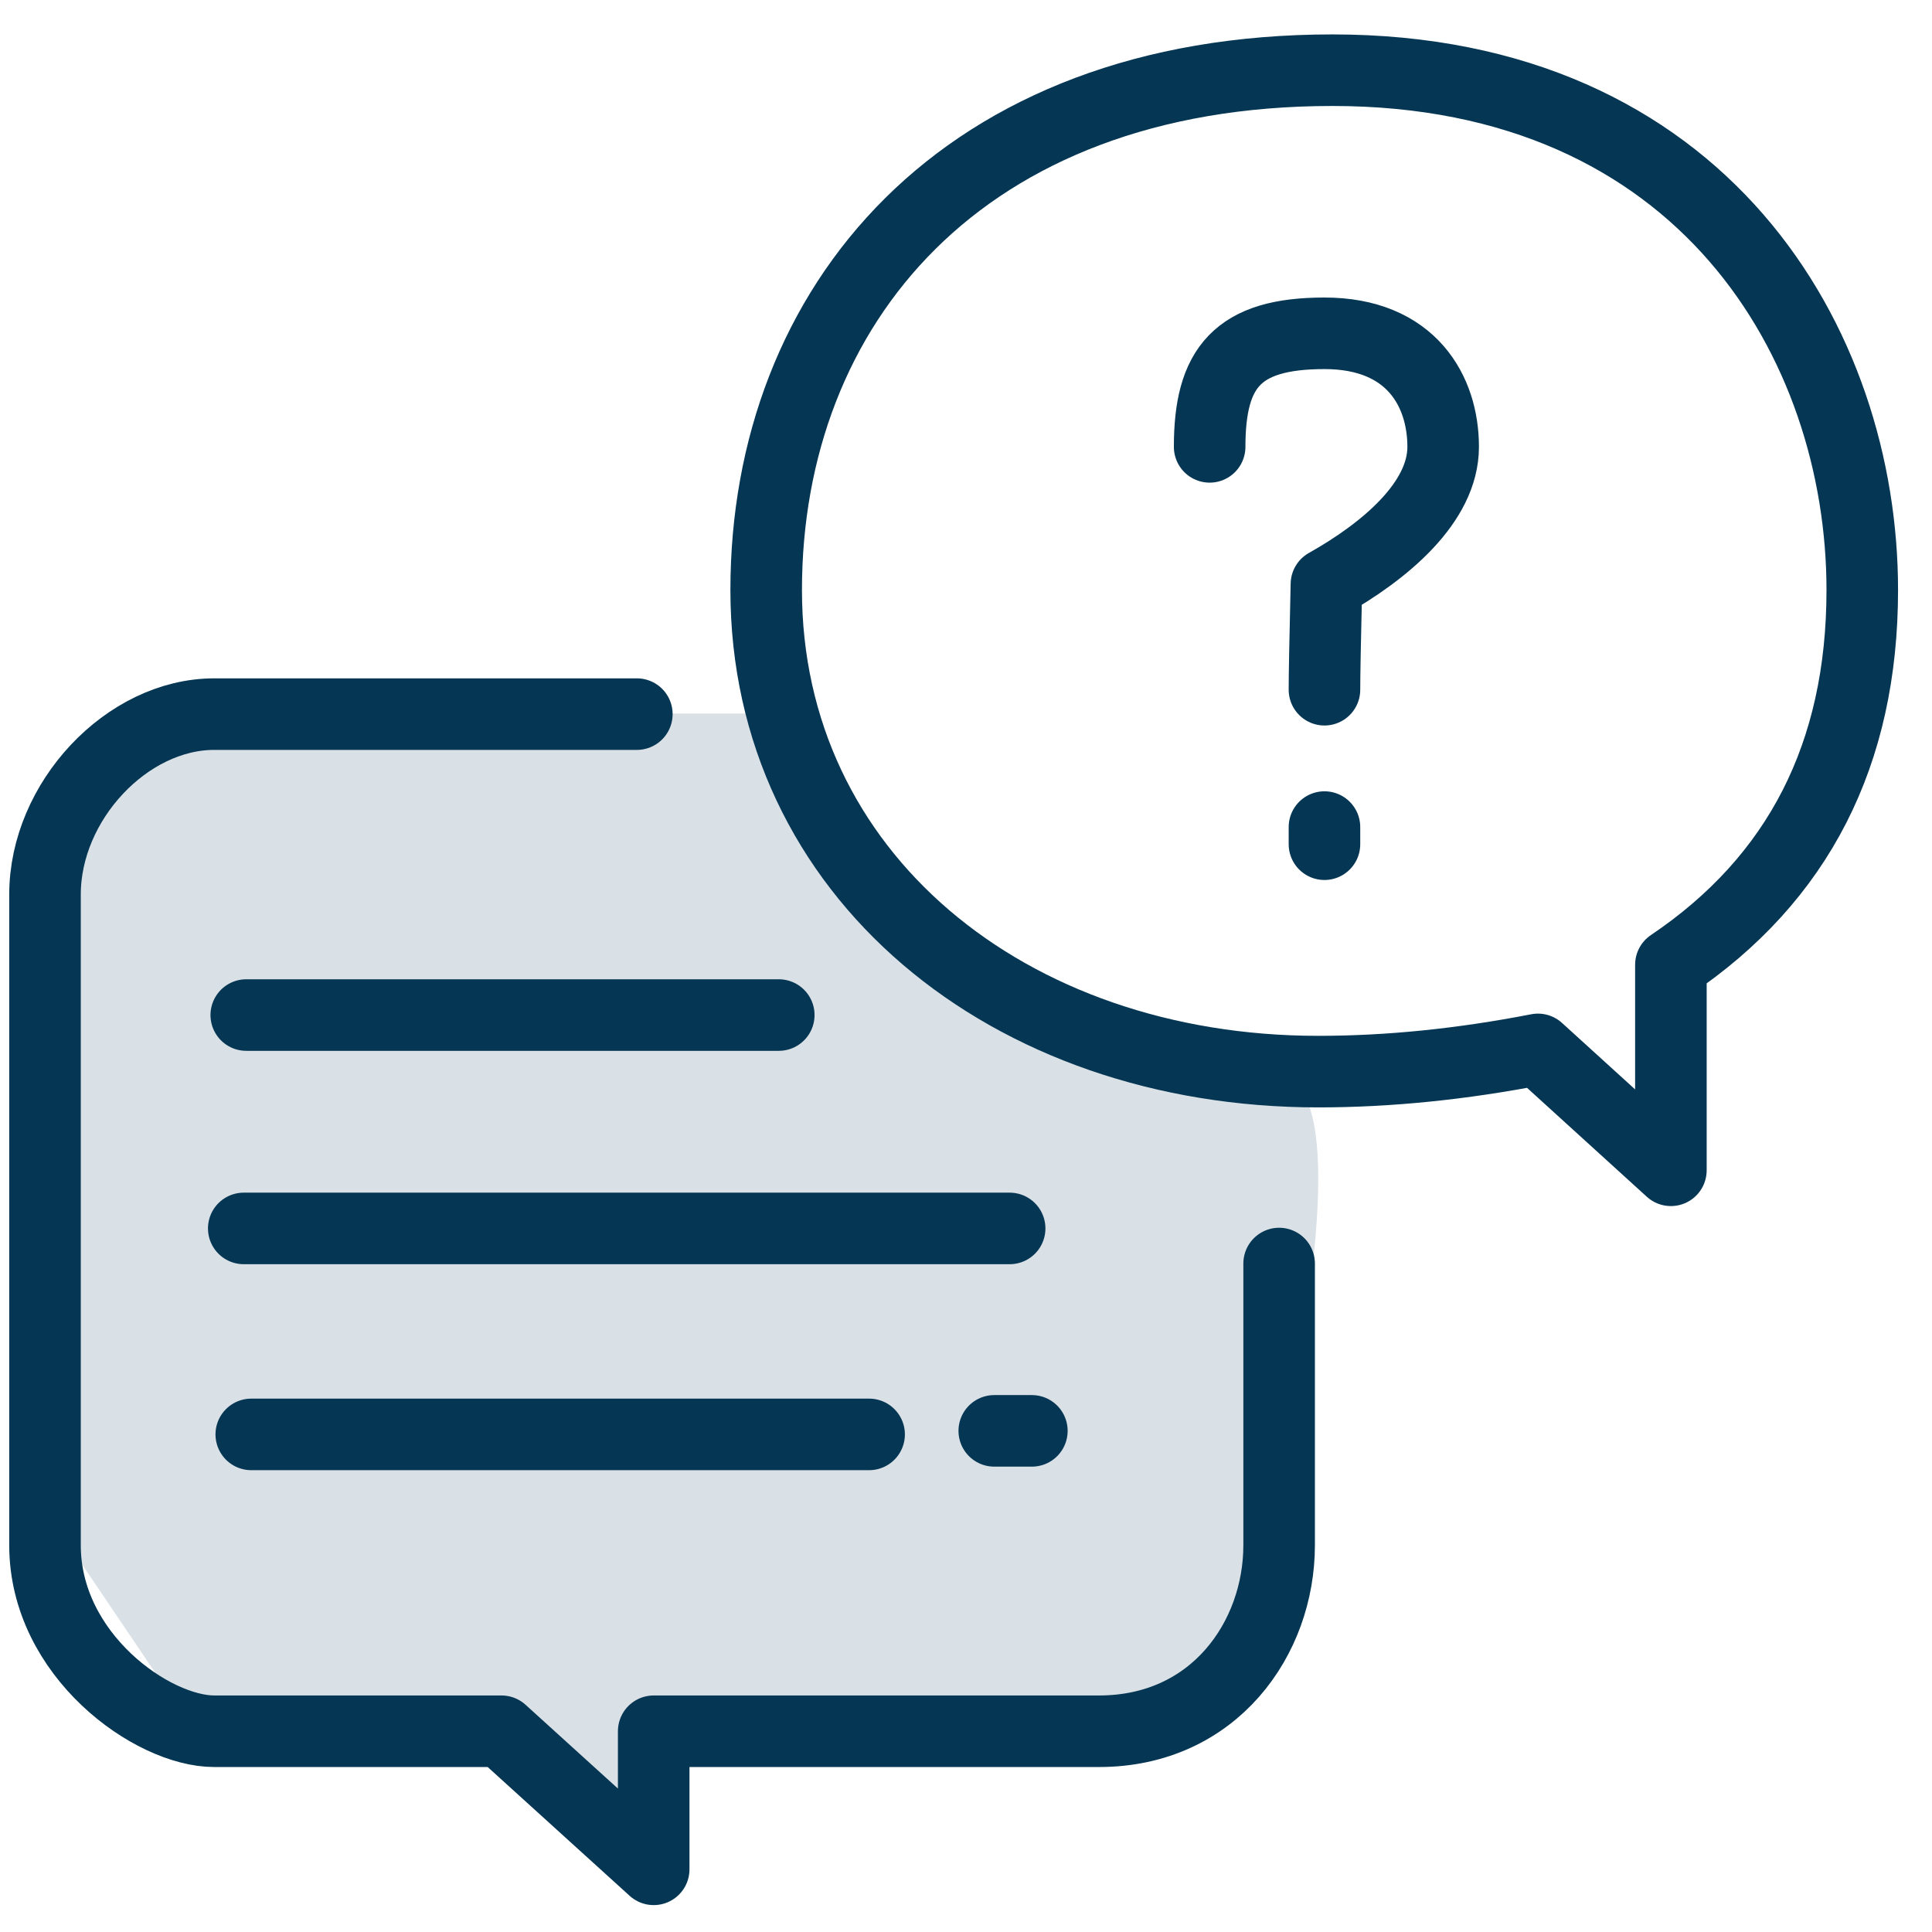
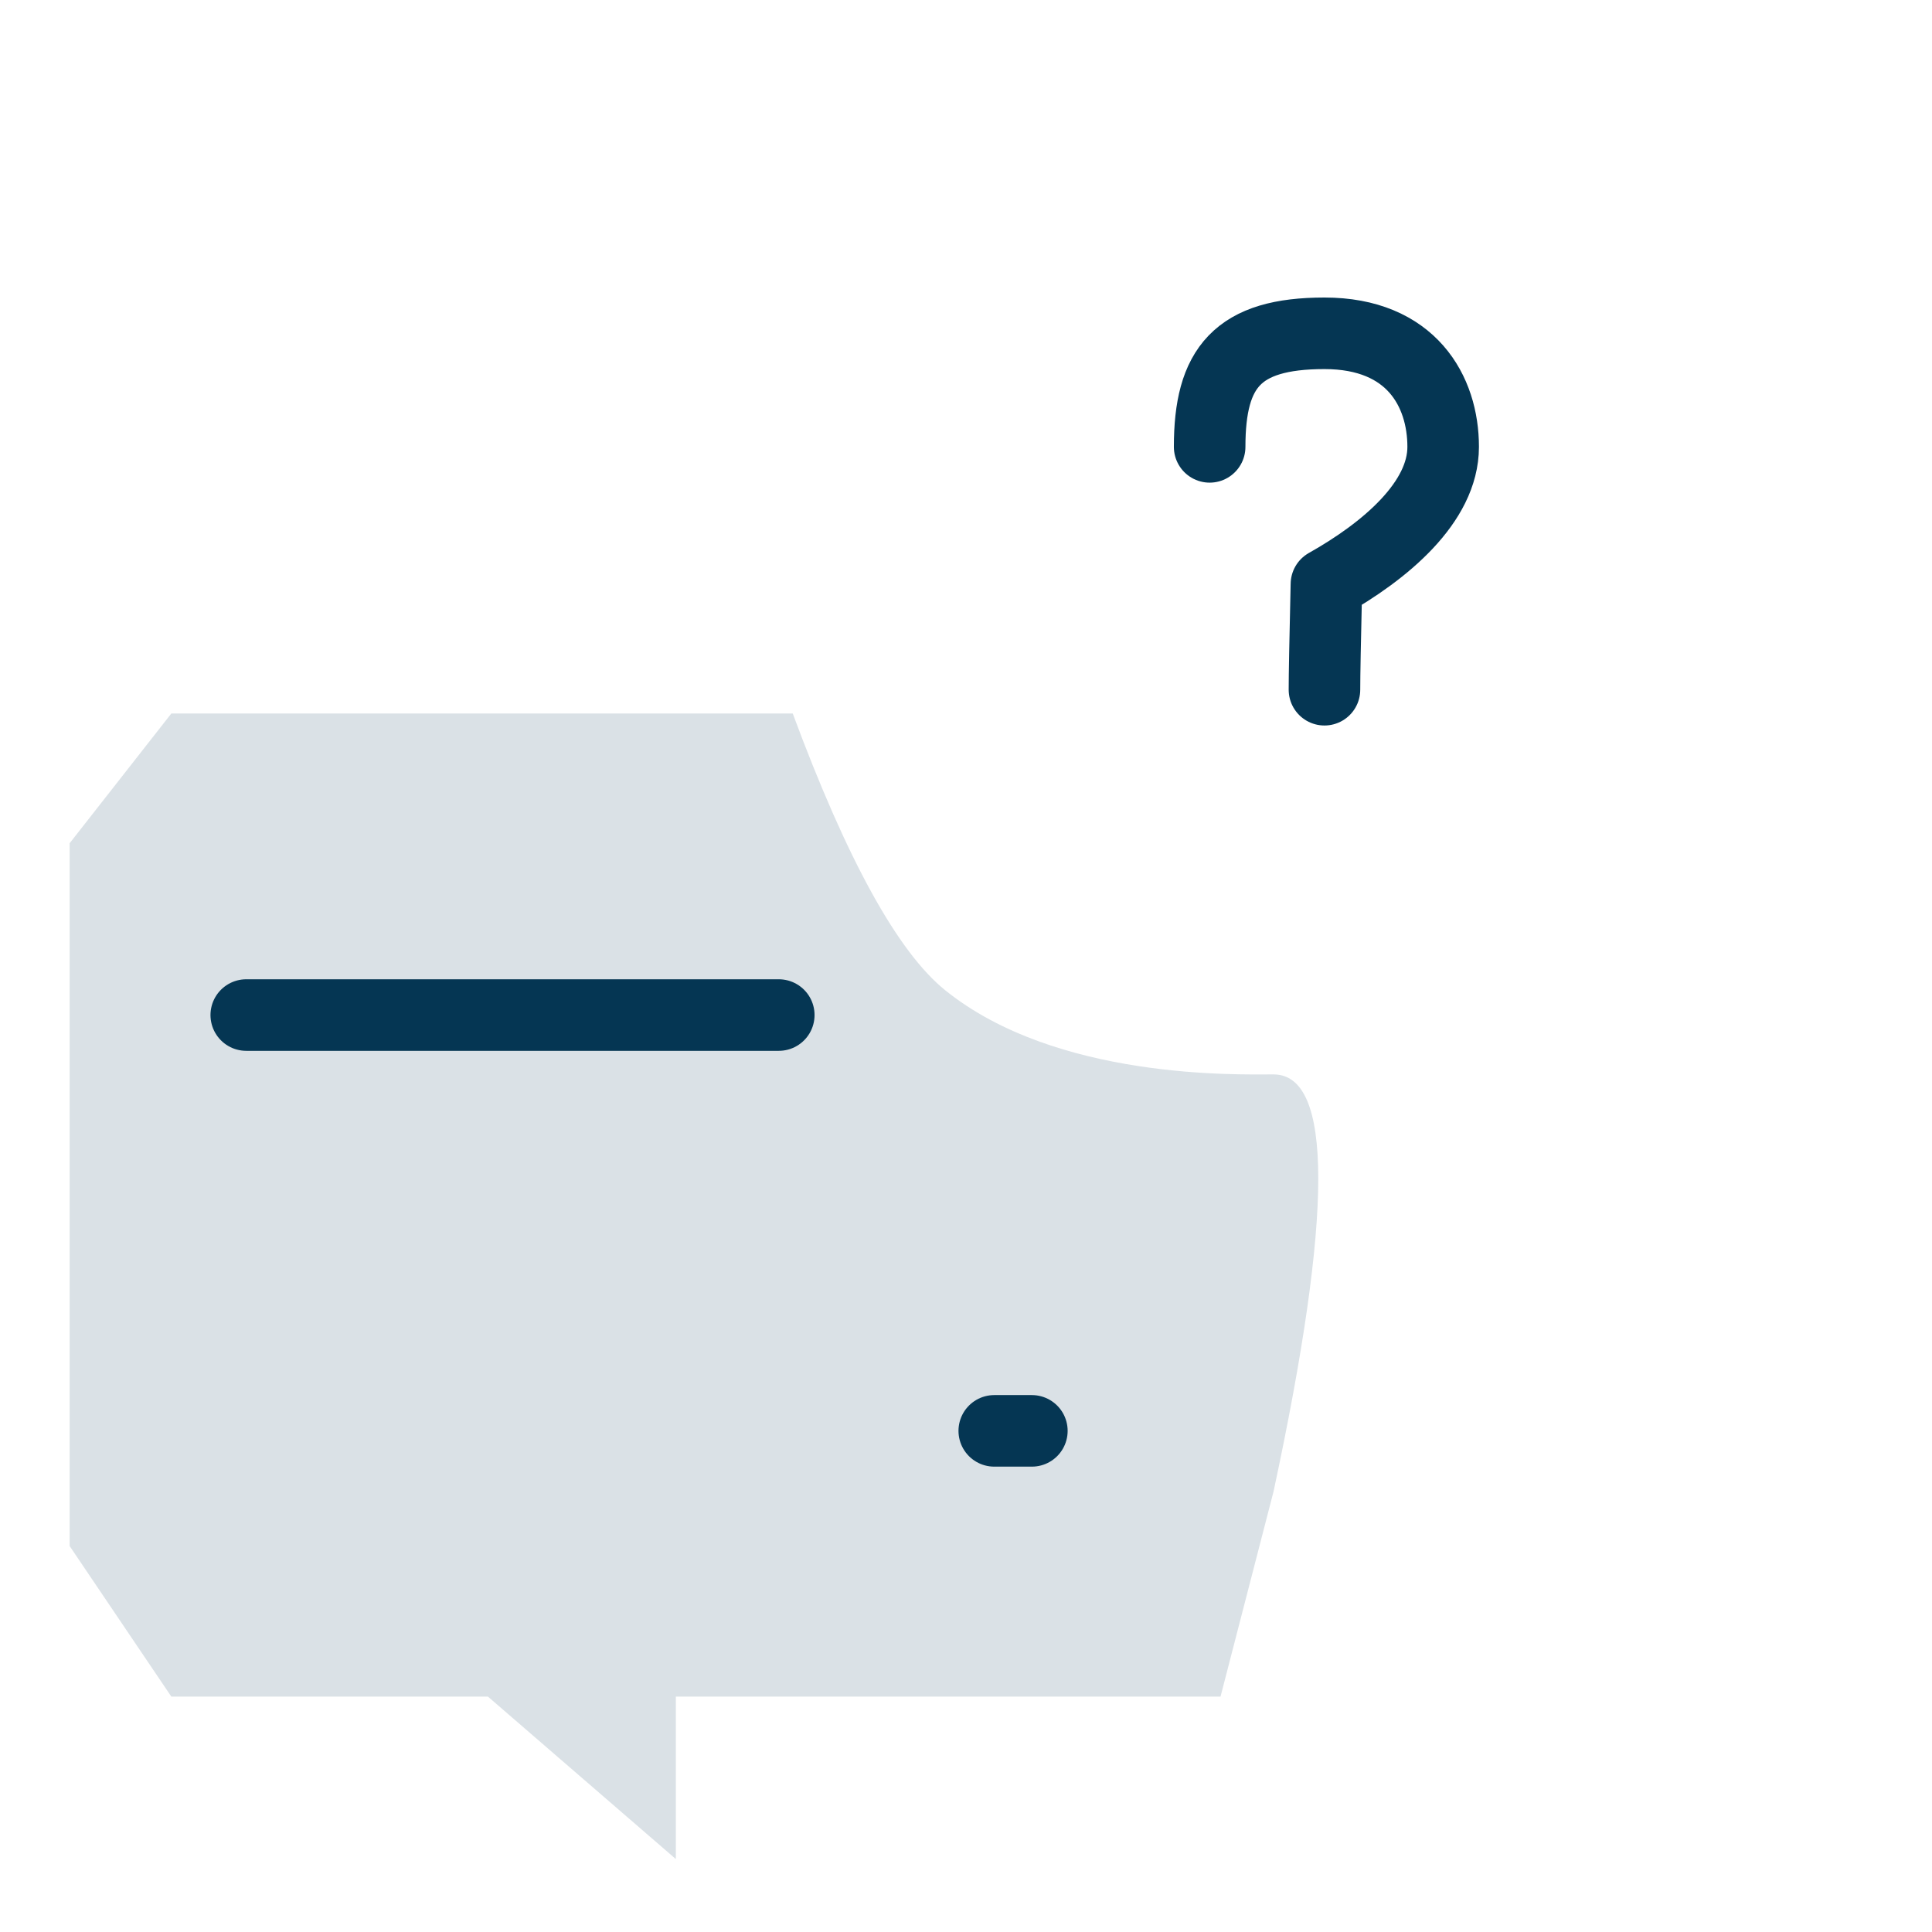
<svg xmlns="http://www.w3.org/2000/svg" width="54px" height="54px" viewBox="0 0 54 54" version="1.1">
  <title>icon_our-background</title>
  <desc>Created with Sketch.</desc>
  <defs />
  <g id="Page-1" stroke="none" stroke-width="1" fill="none" fill-rule="evenodd">
    <g id="ALTIUS_home_v4" transform="translate(-346, -761)">
      <g id="icon_our-background" transform="translate(347, 762)">
        <path d="M17.89,46.421 L17.89,50.961 L12.638,46.421 L3.789,46.421 L0.947,42.213 L0.947,22.568 L3.789,18.942 L17.89,18.942 L21.157,18.942 C22.674,23.033 24.095,25.612 25.42,26.679 C28.53,29.182 33.577,29.03 34.595,29.03 C36.263,29.03 36.263,32.918 34.595,40.692 L33.114,46.421 L23.716,46.421 L17.89,46.421 Z" id="Path-4" fill-opacity="0.147" fill="#053653" fill-rule="nonzero" />
-         <path d="M16.8,18.96 C10.553,18.96 6.615,18.96 4.988,18.96 C2.547,18.96 0.258,21.398 0.258,24 C0.258,26.601 0.258,39.119 0.258,42.191 C0.258,45.263 3.258,47.389 4.988,47.389 C6.141,47.389 8.818,47.389 13.017,47.389 L17.271,51.248 L17.271,47.389 C23.419,47.389 27.567,47.389 29.716,47.389 C32.939,47.389 34.752,44.787 34.752,42.191 C34.752,40.46 34.752,37.835 34.752,34.316" id="Path-5" stroke="#053653" stroke-width="2" stroke-linecap="round" stroke-linejoin="round" />
        <path d="M5.883,27.371 L20.767,27.371" id="Path-6" stroke="#053653" stroke-width="2" stroke-linecap="round" stroke-linejoin="round" />
-         <path d="M5.813,33.335 L27.22,33.335" id="Path-7" stroke="#053653" stroke-width="2" stroke-linecap="round" stroke-linejoin="round" />
-         <path d="M6.023,39.092 L23.292,39.092" id="Path-8" stroke="#053653" stroke-width="2" stroke-linecap="round" stroke-linejoin="round" />
        <path d="M26.79,38.993 L27.841,38.993" id="Path-9" stroke="#053653" stroke-width="2" stroke-linecap="round" stroke-linejoin="round" />
        <path d="M32.81,11.49 C32.81,9.276 33.584,8.316 36.019,8.316 C38.453,8.316 39.337,9.941 39.337,11.49 C39.337,13.039 37.716,14.404 36.074,15.327 C36.037,16.901 36.019,17.884 36.019,18.278" id="Path-10" stroke="#053653" stroke-width="2" stroke-linecap="round" stroke-linejoin="round" />
-         <path d="M36.019,22.596 L36.019,22.117" id="Path-11" stroke="#053653" stroke-width="2" stroke-linecap="round" stroke-linejoin="round" />
-         <path d="M35.846,28.952 C27.177,28.952 20.415,23.43 20.415,15.491 C20.415,7.551 25.882,0.962 36.242,0.962 C46.603,0.962 51.051,8.619 51.051,15.491 C51.051,20.072 49.268,23.563 45.702,25.965 L45.702,31.71 L41.986,28.331 C39.858,28.745 37.811,28.952 35.846,28.952 Z" id="Path-12" stroke="#053653" stroke-width="2" stroke-linecap="round" stroke-linejoin="round" />
      </g>
    </g>
  </g>
</svg>